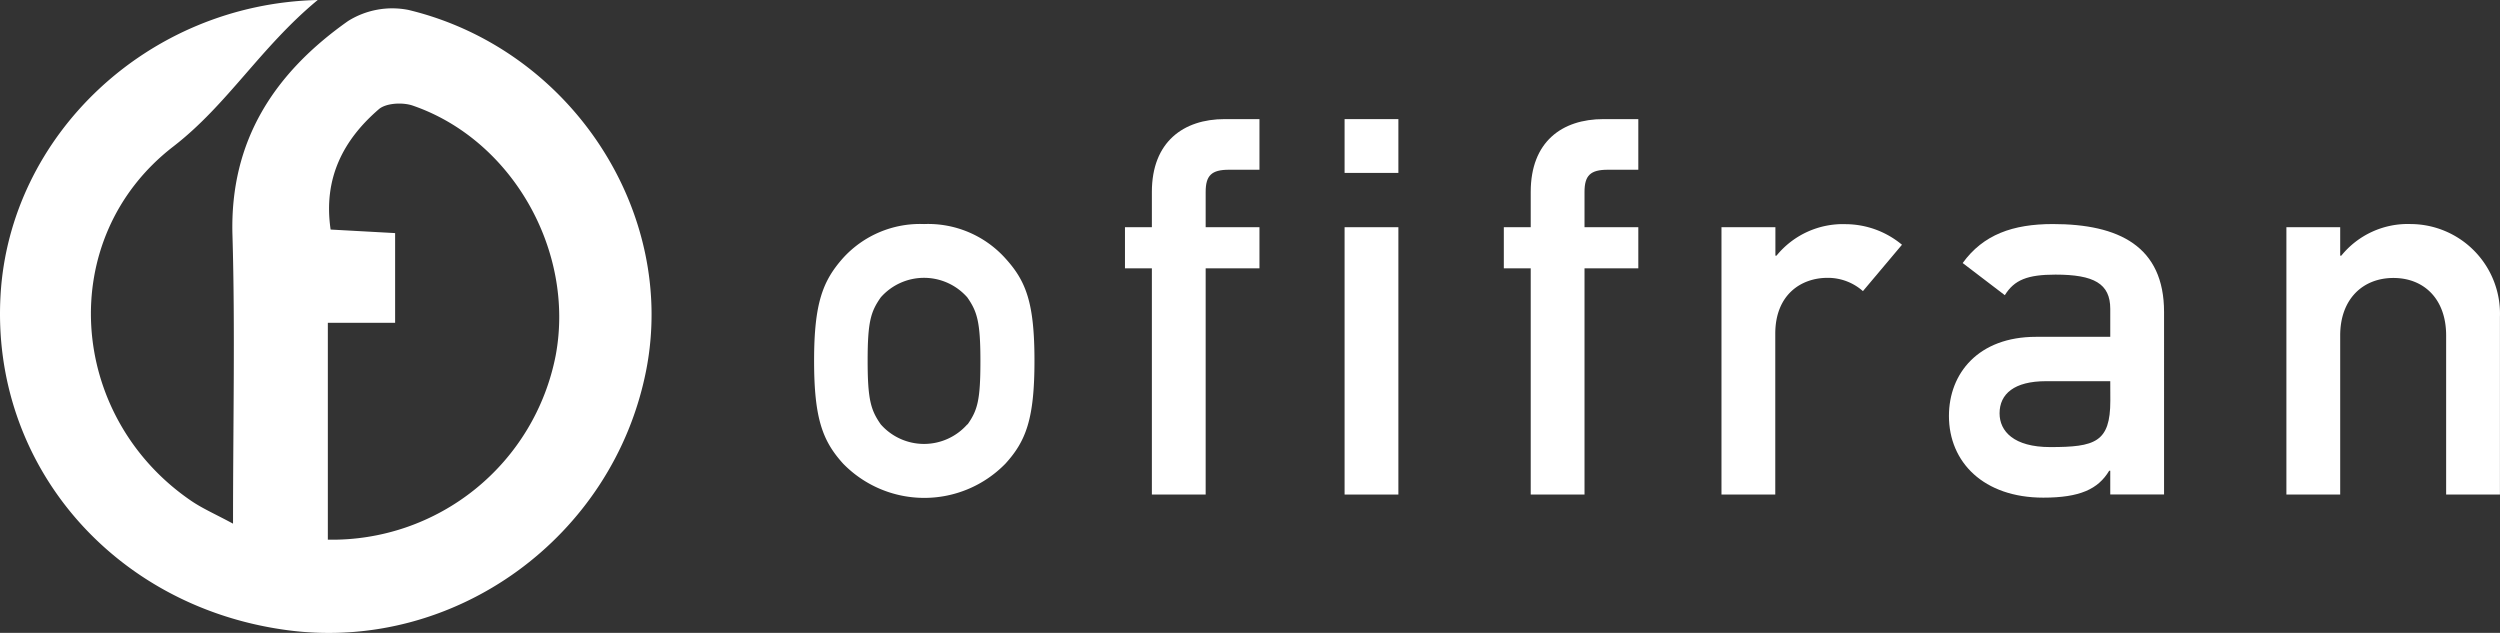
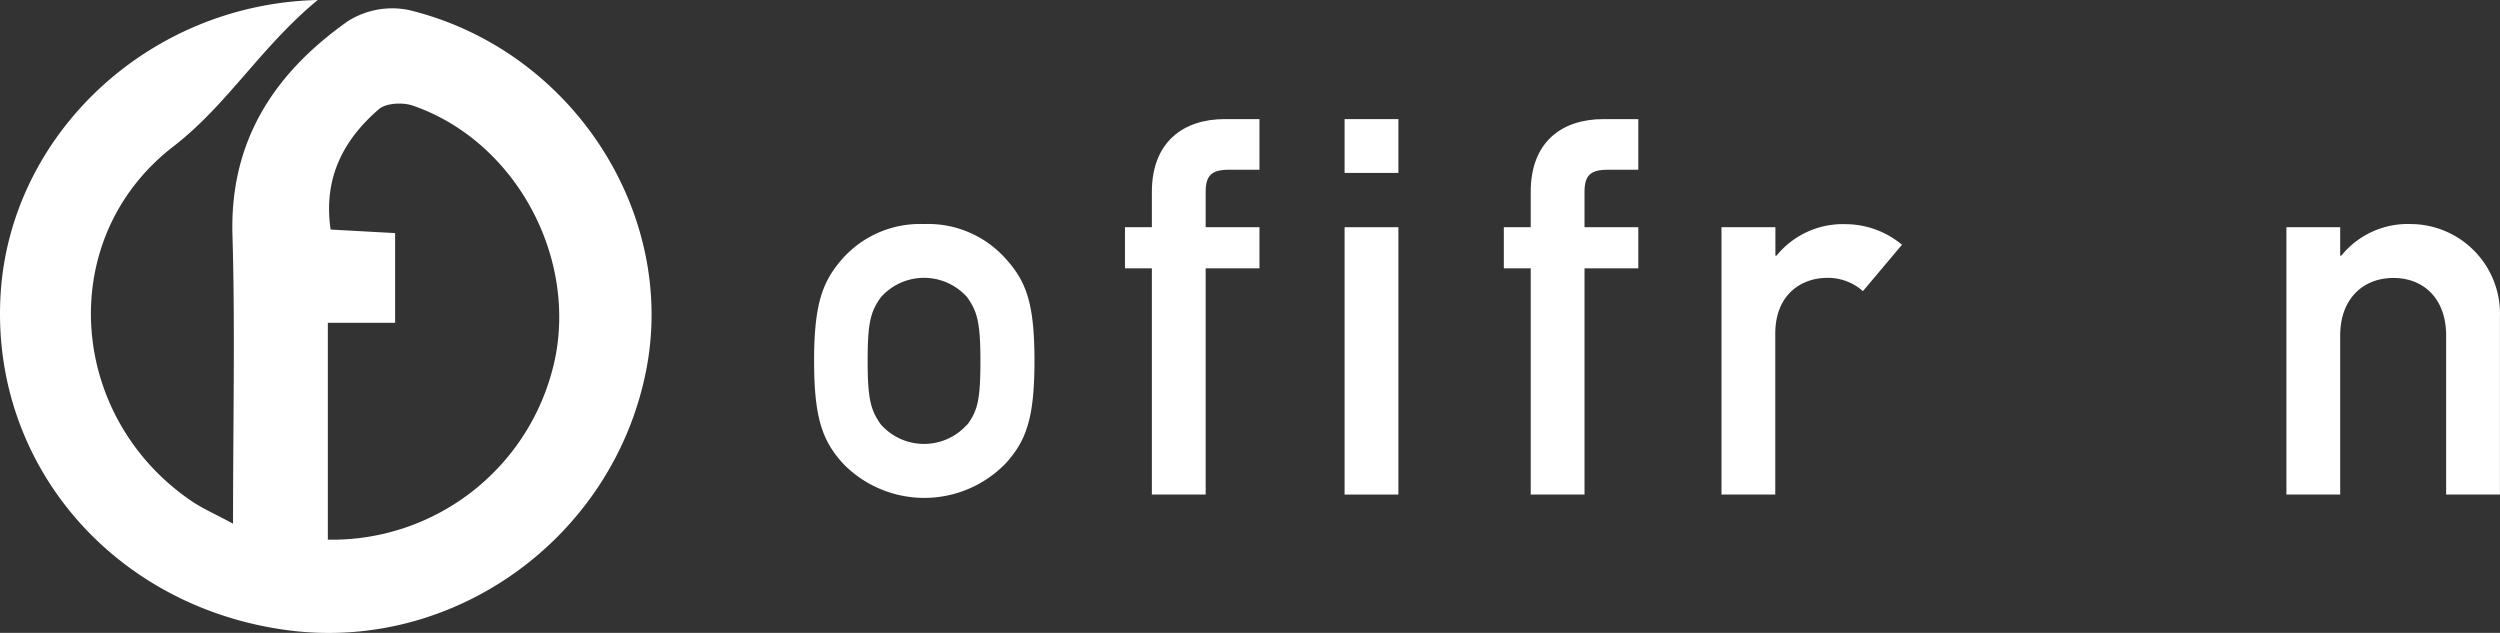
<svg xmlns="http://www.w3.org/2000/svg" viewBox="0 0 395.01 100">
  <rect x="0" y="0" width="395.01" height="100" fill="#333333" stroke="none" />
  <defs>
    <style>.cls-1{fill:#fff;}</style>
  </defs>
  <title>Ofifran-marca</title>
  <g id="Capa_2" data-name="Capa 2">
    <g id="Gràfica">
      <path class="cls-1" d="M64.54,1.57A13.16,13.16,0,0,0,55,3.32C43.44,11.47,36.29,22.14,36.73,37.15c.43,14.81.09,29.64.09,45.59-2.8-1.51-4.8-2.38-6.57-3.58-19.6-13.34-21.64-41.51-2.88-56C35.94,16.55,41.16,7.47,50.2,0,23.3.65,1.56,21.41.09,46.58c-1.57,26.73,17.81,49.36,45.38,53,26.39,3.48,51.45-14.7,56.63-41.08C107,33.47,90.23,7.76,64.54,1.57ZM87.8,56.17a36,36,0,0,1-36,29.1V51H62.43V36.83l-10.19-.56c-1.19-8.09,2-14.16,7.6-19,1.14-1,3.78-1.13,5.36-.59C80.93,22.08,90.89,39.67,87.8,56.17Z" />
      <path class="cls-1" d="M146,35.4a16.43,16.43,0,0,0-12.83,5.41C130,44.4,128.63,47.9,128.63,57s1.33,12.66,4.58,16.25a17.9,17.9,0,0,0,25.66,0c3.25-3.58,4.58-7.08,4.58-16.25s-1.33-12.58-4.58-16.16A16.43,16.43,0,0,0,146,35.4Zm6.83,31.66a9.11,9.11,0,0,1-13.66,0c-1.58-2.25-2.08-3.92-2.08-10.08s.5-7.75,2.08-10a9.11,9.11,0,0,1,13.66,0c1.58,2.25,2.08,3.92,2.08,10.08S154.46,64.81,152.88,67.06Z" />
      <path class="cls-1" d="M182,30.32V35.9h-4.25v6.5H182V78.14h8.5V42.4H199V35.9h-8.5V30.32c0-2.58.92-3.5,3.67-3.5H199v-8h-5.5C187,18.82,182,22.41,182,30.32Z" />
      <rect class="cls-1" x="212.45" y="35.9" width="8.5" height="42.24" />
      <rect class="cls-1" x="212.45" y="18.82" width="8.5" height="8.5" />
      <path class="cls-1" d="M241.86,30.32V35.9h-4.25v6.5h4.25V78.14h8.5V42.4h8.5V35.9h-8.5V30.32c0-2.58.92-3.5,3.67-3.5h4.83v-8h-5.5C246.78,18.82,241.86,22.41,241.86,30.32Z" />
      <path class="cls-1" d="M280.69,40.4h-.17V35.9H272V78.14h8.5V52.73c0-6.17,4.08-8.83,8.25-8.83A8.34,8.34,0,0,1,294.35,46l6.17-7.33a14,14,0,0,0-8.83-3.25A13.53,13.53,0,0,0,280.69,40.4Z" />
-       <path class="cls-1" d="M324.36,35.4c-6.33,0-11,1.67-14.25,6.16l6.66,5.08c1.5-2.42,3.58-3.25,8-3.25,6.08,0,8.66,1.42,8.66,5.41v4.42H321.69c-9.08,0-13.75,5.75-13.75,12.5,0,7.33,5.5,12.91,14.91,12.91,5.75,0,8.66-1.33,10.41-4.25h.17v3.75h8.5V49.32C341.94,38.9,334.77,35.4,324.36,35.4Zm9.08,27.91c0,6.58-2.42,7.33-9.5,7.33-5.75,0-8-2.5-8-5.33,0-3.08,2.33-5.08,7.33-5.08h10.16Z" />
      <path class="cls-1" d="M380.93,35.4a13.53,13.53,0,0,0-11,5h-.17V35.9h-8.5V78.14h8.5V53c0-5.75,3.58-9.08,8.41-9.08s8.33,3.33,8.33,9.08V78.14H395V50.07A14.17,14.17,0,0,0,380.93,35.4Z" />
    </g>
  </g>
</svg>